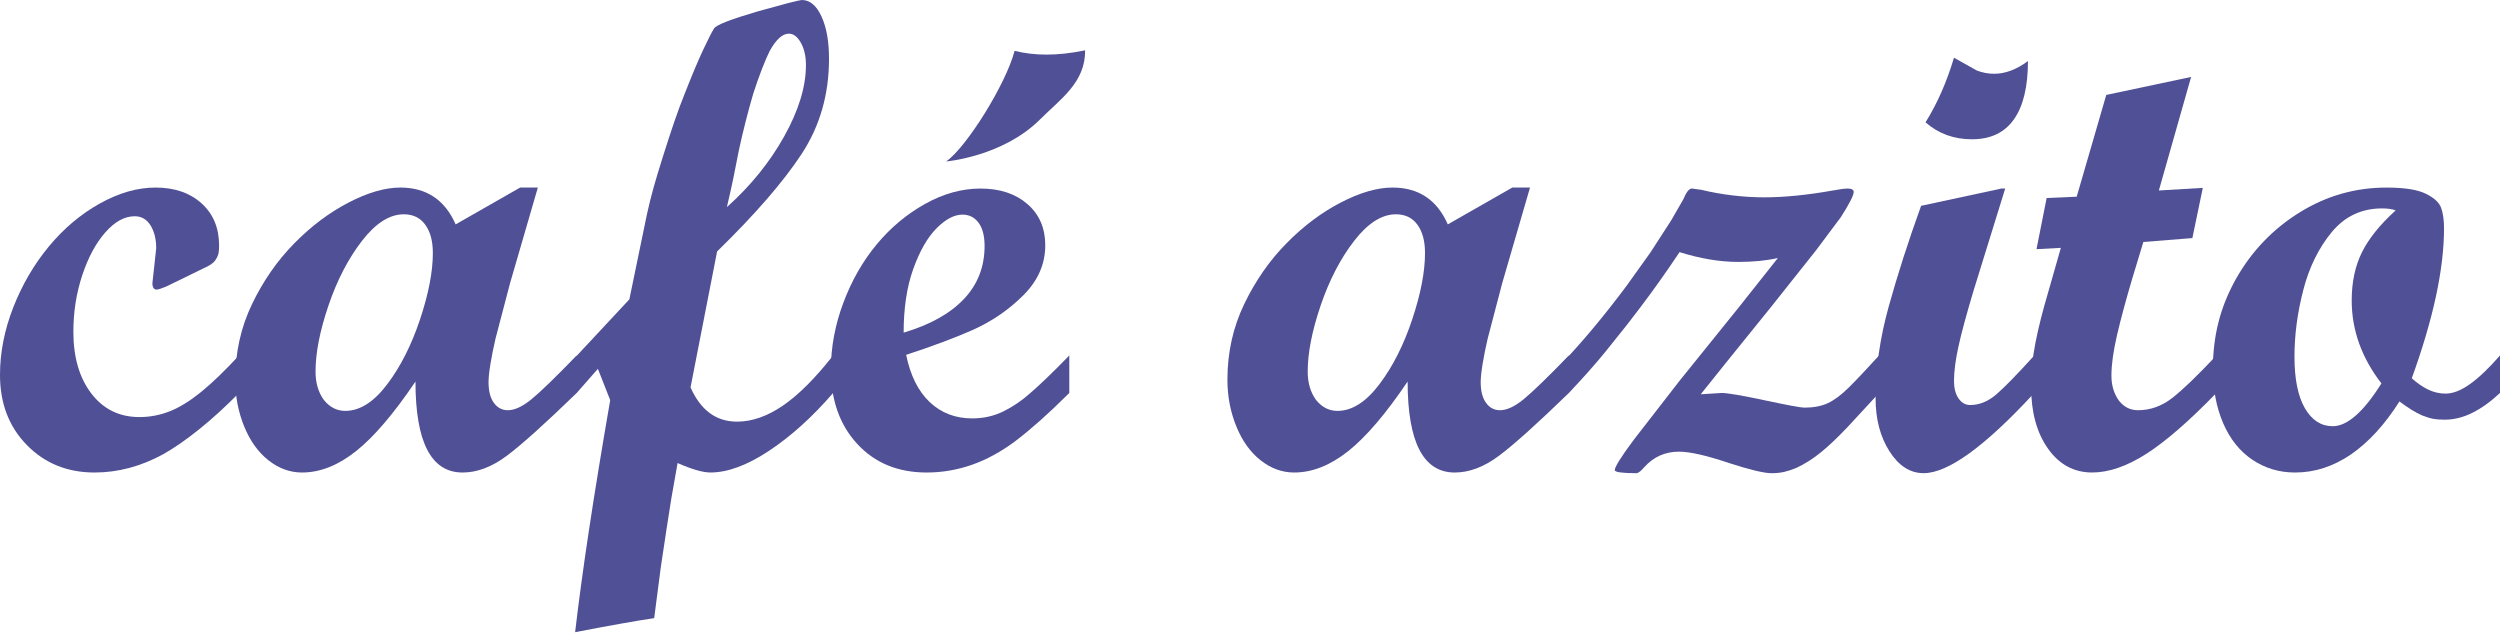
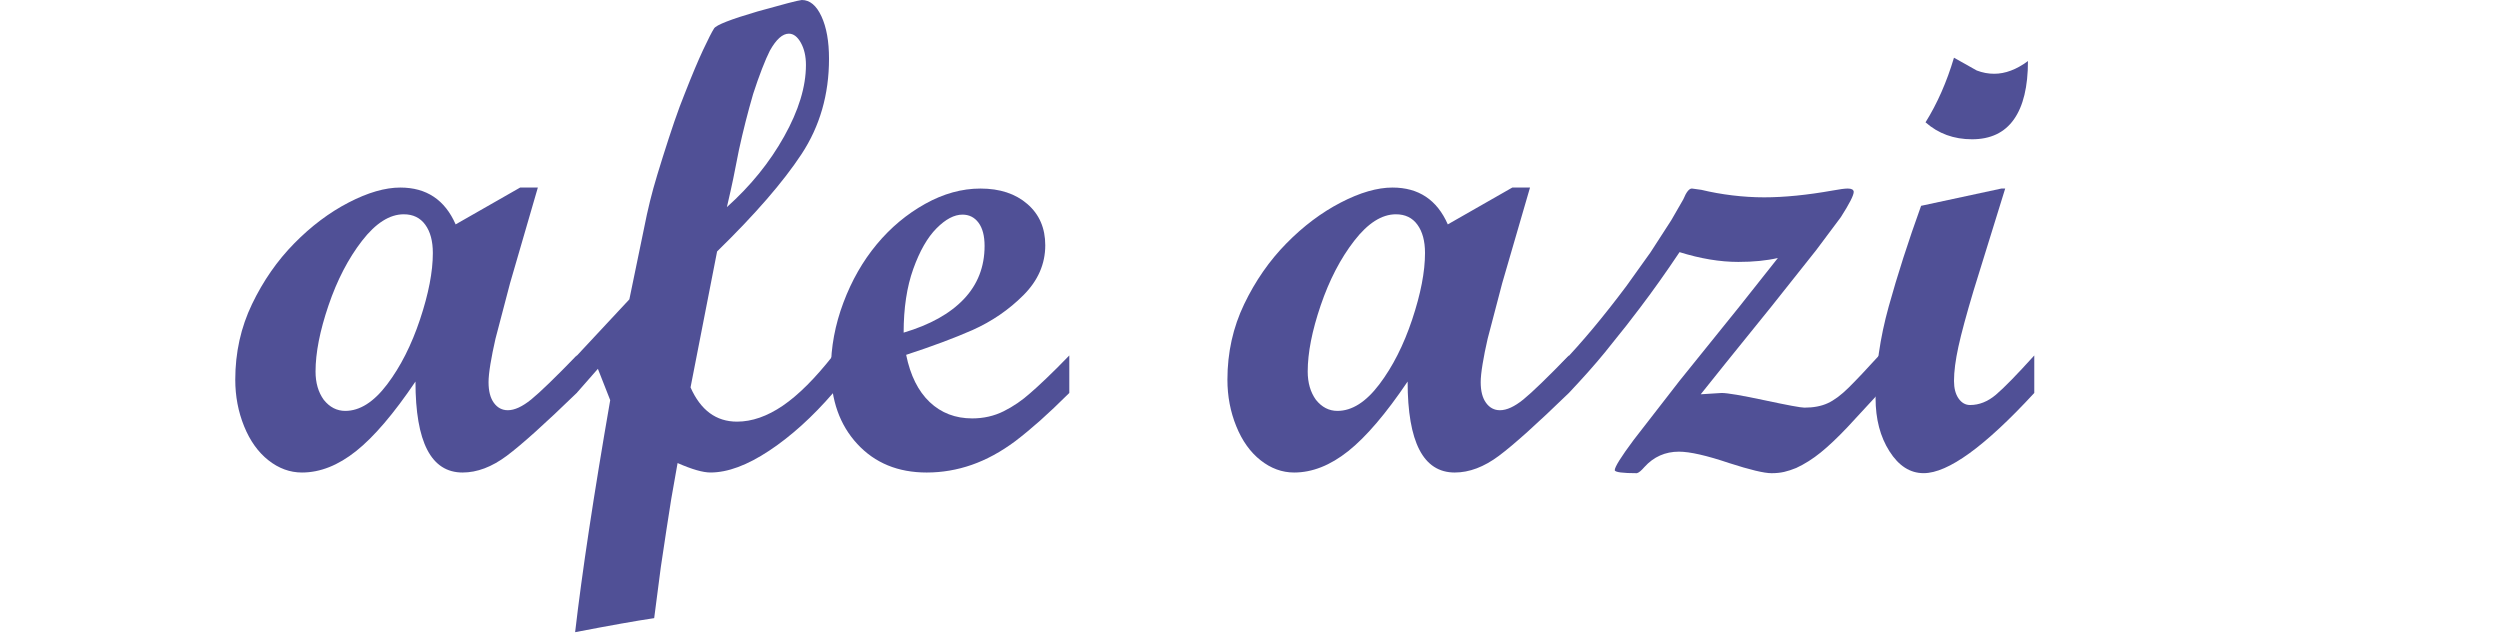
<svg xmlns="http://www.w3.org/2000/svg" width="180" height="46" viewBox="0 0 180 46" fill="none">
  <g clip-path="url(#clip0_65_137)">
-     <path d="M17.21 25.593V28.293C16.238 29.279 15.287 30.148 14.353 30.898C13.42 31.65 12.551 32.252 11.747 32.706C10.137 33.583 8.491 34.021 6.807 34.021C4.849 34.021 3.225 33.362 1.936 32.046C0.645 30.73 0 29.046 0 26.993C0 25.38 0.319 23.759 0.956 22.129C1.594 20.5 2.448 19.038 3.517 17.746C4.587 16.453 5.809 15.423 7.182 14.656C8.556 13.888 9.895 13.504 11.2 13.504C12.566 13.504 13.671 13.883 14.512 14.642C15.355 15.402 15.775 16.415 15.775 17.683C15.775 17.855 15.764 18.023 15.742 18.187C15.719 18.351 15.639 18.535 15.502 18.739C15.366 18.943 15.077 19.138 14.638 19.326L11.996 20.617C11.708 20.743 11.473 20.821 11.291 20.852C11.079 20.852 10.973 20.696 10.973 20.383L11.11 19.138L11.246 17.871C11.246 17.213 11.11 16.666 10.837 16.228C10.563 15.79 10.184 15.57 9.699 15.57C8.969 15.57 8.264 15.958 7.581 16.734C6.898 17.51 6.345 18.54 5.92 19.826C5.494 21.111 5.283 22.467 5.283 23.893C5.283 25.727 5.715 27.208 6.58 28.337C7.445 29.465 8.598 30.029 10.041 30.029C10.8 30.029 11.531 29.888 12.237 29.607C12.942 29.325 13.689 28.863 14.479 28.222C15.267 27.581 16.178 26.704 17.21 25.593Z" fill="#505096" />
    <path d="M41.523 25.593V28.293C39.231 30.516 37.551 32.025 36.481 32.823C35.411 33.621 34.352 34.021 33.305 34.021C31.044 34.021 29.914 31.838 29.914 27.471C28.35 29.788 26.923 31.458 25.634 32.483C24.345 33.508 23.047 34.021 21.741 34.021C20.877 34.021 20.071 33.727 19.328 33.141C18.585 32.556 18.001 31.739 17.576 30.691C17.151 29.643 16.939 28.526 16.939 27.338C16.939 25.384 17.341 23.57 18.145 21.898C18.949 20.225 19.962 18.767 21.185 17.525C22.406 16.282 23.711 15.301 25.1 14.582C26.488 13.863 27.729 13.504 28.823 13.504C30.704 13.504 32.032 14.388 32.806 16.156L37.45 13.504H38.725L36.723 20.392L35.675 24.388C35.524 25.047 35.402 25.654 35.311 26.21C35.22 26.766 35.175 27.202 35.175 27.514C35.175 28.157 35.303 28.655 35.561 29.008C35.819 29.361 36.153 29.536 36.563 29.536C37.048 29.536 37.61 29.278 38.247 28.762C38.883 28.245 39.975 27.189 41.523 25.593ZM29.071 15.429C28.053 15.429 27.052 16.065 26.065 17.339C25.078 18.613 24.274 20.163 23.652 21.991C23.03 23.819 22.719 25.405 22.719 26.748C22.719 27.56 22.916 28.241 23.311 28.787C23.736 29.318 24.252 29.584 24.859 29.584C25.906 29.584 26.911 28.947 27.875 27.674C28.838 26.401 29.627 24.843 30.242 22.999C30.857 21.155 31.165 19.562 31.165 18.218C31.165 17.359 30.983 16.679 30.618 16.179C30.255 15.679 29.739 15.429 29.071 15.429Z" fill="#505096" />
    <path d="M41 26.179L45.314 21.553L46.575 15.451C46.727 14.762 46.883 14.131 47.042 13.558C47.201 12.987 47.429 12.229 47.725 11.289C48.021 10.349 48.298 9.501 48.555 8.749C48.814 7.996 49.064 7.322 49.307 6.726C49.823 5.41 50.264 4.363 50.627 3.587C50.991 2.811 51.254 2.298 51.413 2.047C51.572 1.796 52.616 1.389 54.544 0.824C55.5 0.558 56.232 0.358 56.74 0.224C57.248 0.091 57.579 0.016 57.731 0C58.308 0 58.779 0.392 59.143 1.175C59.507 1.959 59.689 2.978 59.689 4.232C59.689 6.803 59.029 9.091 57.709 11.098C56.389 13.104 54.363 15.44 51.631 18.104L49.719 27.893C50.447 29.536 51.562 30.358 53.065 30.358C54.142 30.358 55.243 29.974 56.366 29.207C57.489 28.441 58.695 27.235 59.986 25.592V28.292C58.498 30.014 56.966 31.399 55.387 32.447C53.808 33.495 52.398 34.02 51.153 34.02C50.606 34.02 49.817 33.792 48.786 33.339L48.33 35.925L47.988 38.112L47.578 40.839L47.101 44.507C45.826 44.694 43.928 45.032 41.409 45.517C41.91 41.194 42.753 35.625 43.935 28.811L43.048 26.555L41.523 28.292H40.999L41 26.179ZM52.336 14.912C54.035 13.394 55.41 11.7 56.456 9.83C57.504 7.96 58.028 6.242 58.028 4.677C58.028 4.052 57.906 3.52 57.663 3.081C57.419 2.643 57.131 2.424 56.798 2.424C56.343 2.424 55.888 2.831 55.432 3.645C55.265 3.974 55.075 4.412 54.863 4.959C54.651 5.507 54.438 6.11 54.226 6.766C53.847 8.066 53.505 9.411 53.202 10.804C52.974 11.977 52.837 12.666 52.792 12.87C52.686 13.387 52.533 14.067 52.336 14.912Z" fill="#505096" />
    <path d="M76.99 25.593V28.293C76.201 29.076 75.503 29.737 74.896 30.277C74.289 30.816 73.689 31.314 73.097 31.767C72.065 32.534 71.022 33.101 69.967 33.469C68.912 33.837 67.831 34.021 66.723 34.021C64.659 34.021 62.993 33.337 61.727 31.967C60.46 30.598 59.826 28.811 59.826 26.604C59.826 24.993 60.125 23.388 60.724 21.791C61.324 20.195 62.124 18.795 63.126 17.59C64.128 16.385 65.289 15.415 66.609 14.679C67.929 13.943 69.257 13.576 70.593 13.576C71.989 13.576 73.116 13.947 73.973 14.691C74.831 15.434 75.259 16.424 75.259 17.66C75.259 19.006 74.736 20.203 73.688 21.252C72.641 22.301 71.419 23.138 70.023 23.763C68.704 24.343 67.11 24.937 65.243 25.548C65.546 27.035 66.112 28.169 66.939 28.951C67.766 29.734 68.787 30.125 70.001 30.125C70.82 30.125 71.576 29.953 72.266 29.609C72.956 29.265 73.598 28.826 74.189 28.294C74.447 28.075 74.82 27.735 75.305 27.273C75.792 26.81 76.353 26.251 76.99 25.593ZM65.062 23.95C66.96 23.386 68.404 22.581 69.399 21.532C70.393 20.484 70.89 19.208 70.89 17.706C70.89 16.987 70.745 16.431 70.457 16.04C70.168 15.649 69.782 15.453 69.296 15.453C68.705 15.453 68.082 15.782 67.43 16.439C66.777 17.096 66.219 18.071 65.756 19.362C65.293 20.653 65.062 22.182 65.062 23.95Z" fill="#505096" />
    <path d="M112.959 25.593V28.293C110.667 30.516 108.987 32.025 107.916 32.823C106.847 33.621 105.788 34.021 104.741 34.021C102.48 34.021 101.349 31.838 101.349 27.471C99.785 29.788 98.359 31.458 97.07 32.483C95.78 33.508 94.483 34.021 93.177 34.021C92.313 34.021 91.507 33.727 90.764 33.141C90.02 32.556 89.436 31.739 89.012 30.691C88.586 29.643 88.374 28.526 88.374 27.338C88.374 25.384 88.777 23.57 89.581 21.898C90.385 20.225 91.398 18.767 92.62 17.525C93.841 16.282 95.147 15.301 96.536 14.582C97.924 13.863 99.165 13.504 100.259 13.504C102.139 13.504 103.468 14.388 104.242 16.156L108.886 13.504H110.161L108.158 20.392L107.111 24.388C106.959 25.047 106.837 25.654 106.747 26.21C106.655 26.766 106.61 27.202 106.61 27.514C106.61 28.157 106.738 28.655 106.997 29.008C107.254 29.361 107.588 29.536 107.998 29.536C108.484 29.536 109.045 29.278 109.682 28.762C110.318 28.245 111.41 27.189 112.959 25.593ZM100.507 15.429C99.49 15.429 98.489 16.065 97.502 17.339C96.515 18.613 95.711 20.163 95.088 21.991C94.466 23.819 94.155 25.405 94.155 26.748C94.155 27.56 94.353 28.241 94.747 28.787C95.172 29.318 95.688 29.584 96.295 29.584C97.342 29.584 98.347 28.947 99.311 27.674C100.274 26.401 101.064 24.843 101.679 22.999C102.293 21.155 102.601 19.562 102.601 18.218C102.601 17.359 102.419 16.679 102.054 16.179C101.691 15.679 101.174 15.429 100.507 15.429Z" fill="#505096" />
    <path d="M112.435 28.293V26.18C113.907 24.647 115.463 22.785 117.103 20.593L118.833 18.175L120.335 15.851L121.2 14.349C121.412 13.832 121.617 13.574 121.815 13.574L122.498 13.668C123.211 13.84 123.954 13.973 124.728 14.067C125.502 14.161 126.268 14.208 127.027 14.208C128.469 14.208 130.115 14.044 131.967 13.715C132.468 13.622 132.824 13.575 133.037 13.575C133.31 13.575 133.454 13.653 133.469 13.809C133.469 14.06 133.159 14.671 132.537 15.64L130.763 18.012L127.555 22.052L124.275 26.112L122.453 28.388L123.956 28.294C124.38 28.294 125.416 28.47 127.062 28.822C128.708 29.174 129.661 29.35 129.919 29.35C130.571 29.35 131.129 29.245 131.592 29.033C132.055 28.822 132.56 28.447 133.106 27.907C133.652 27.367 134.381 26.597 135.292 25.595V28.294L133.015 30.759C132.301 31.511 131.661 32.117 131.091 32.579C130.522 33.041 129.934 33.412 129.326 33.694C129.023 33.819 128.735 33.913 128.462 33.976C128.189 34.039 127.885 34.07 127.552 34.07C127.02 34.07 126.004 33.827 124.501 33.342C122.877 32.794 121.67 32.52 120.882 32.52C119.895 32.52 119.068 32.888 118.4 33.624C118.172 33.89 117.99 34.039 117.854 34.07C116.822 34.07 116.291 33.999 116.26 33.858C116.26 33.623 116.715 32.895 117.625 31.674L120.923 27.423L125.213 22.103L128.007 18.577C127.187 18.764 126.239 18.858 125.161 18.858C123.842 18.858 122.429 18.624 120.927 18.154C119.955 19.609 118.998 20.956 118.058 22.192C117.8 22.536 117.481 22.951 117.102 23.436C116.434 24.281 115.914 24.931 115.542 25.385C115.17 25.839 114.768 26.308 114.336 26.794C113.903 27.279 113.443 27.779 112.958 28.295H112.435V28.293Z" fill="#505096" />
    <path d="M146.468 25.593V28.293C142.917 32.143 140.261 34.068 138.501 34.068C137.529 34.068 136.71 33.544 136.043 32.495C135.375 31.447 135.041 30.171 135.041 28.669C135.041 26.541 135.356 24.341 135.986 22.073C136.616 19.804 137.393 17.386 138.319 14.819L144.101 13.575H144.374L142.098 20.922C141.582 22.644 141.218 23.99 141.006 24.96C140.794 25.93 140.688 26.752 140.688 27.424C140.688 27.956 140.798 28.379 141.018 28.692C141.237 29.005 141.514 29.161 141.848 29.161C142.5 29.161 143.119 28.915 143.704 28.422C144.287 27.929 145.208 26.986 146.468 25.593ZM140.686 4.155L142.325 5.075C142.735 5.232 143.152 5.311 143.577 5.311C144.381 5.311 145.193 5.005 146.013 4.395C146.013 6.242 145.675 7.643 145 8.597C144.325 9.552 143.32 10.028 141.984 10.028C140.678 10.028 139.562 9.622 138.638 8.808C139.487 7.446 140.17 5.894 140.686 4.155Z" fill="#505096" />
-     <path d="M149.523 14.162L151.651 6.835L157.76 5.54L155.438 13.715L158.602 13.527L157.851 17.142L154.321 17.423L153.524 20.053C153.069 21.587 152.704 22.936 152.432 24.102C152.159 25.268 152.023 26.25 152.023 27.048C152.023 27.752 152.205 28.355 152.569 28.855C152.933 29.31 153.388 29.536 153.935 29.536C154.815 29.536 155.631 29.247 156.382 28.668C157.134 28.089 158.2 27.064 159.581 25.592V28.292C157.608 30.327 155.923 31.79 154.527 32.682C153.13 33.574 151.833 34.02 150.635 34.02C149.328 34.02 148.27 33.449 147.459 32.306C146.647 31.165 146.24 29.677 146.24 27.846C146.24 26.782 146.347 25.714 146.559 24.642C146.771 23.57 147.075 22.369 147.47 21.038L148.381 17.846L146.628 17.94L147.358 14.256L149.523 14.162Z" fill="#505096" />
-     <path d="M180 25.593V28.293C179.332 28.919 178.668 29.396 178.007 29.724C177.348 30.053 176.684 30.217 176.016 30.217C175.697 30.217 175.427 30.198 175.208 30.159C174.987 30.12 174.718 30.038 174.4 29.913C173.929 29.71 173.382 29.373 172.761 28.904C171.713 30.562 170.544 31.838 169.255 32.73C168.632 33.152 167.987 33.473 167.319 33.692C166.652 33.91 165.961 34.021 165.248 34.021C164.11 34.021 163.085 33.715 162.174 33.104C161.264 32.493 160.562 31.615 160.069 30.472C159.576 29.328 159.329 28.02 159.329 26.547C159.329 25.357 159.466 24.229 159.739 23.164C160.012 22.098 160.437 21.056 161.014 20.038C162.137 18.064 163.658 16.482 165.578 15.291C167.498 14.1 169.581 13.505 171.827 13.505C173.102 13.505 174.039 13.65 174.639 13.94C175.239 14.229 175.61 14.567 175.755 14.95C175.899 15.334 175.97 15.832 175.97 16.443C175.97 19.359 175.197 22.956 173.648 27.235C174.027 27.58 174.418 27.85 174.821 28.046C175.223 28.242 175.644 28.34 176.084 28.34C176.615 28.34 177.203 28.109 177.848 27.647C178.493 27.186 179.211 26.501 180 25.593ZM171.463 27.607C170.037 25.758 169.323 23.767 169.323 21.636C169.323 20.304 169.57 19.144 170.063 18.157C170.556 17.17 171.364 16.167 172.487 15.148C172.259 15.054 171.932 15.006 171.508 15.006C170.036 15.006 168.829 15.575 167.888 16.71C166.947 17.847 166.264 19.234 165.839 20.872C165.414 22.511 165.202 24.112 165.202 25.68C165.202 27.294 165.453 28.532 165.953 29.394C166.454 30.256 167.122 30.687 167.957 30.687C169.004 30.687 170.173 29.66 171.463 27.607Z" fill="#505096" />
-     <path d="M78.124 3.624C78.168 5.936 76.308 7.168 74.899 8.583C72.22 11.275 68.121 11.626 68.121 11.626C69.575 10.623 72.421 6.067 73.052 3.661C74.455 4.013 76.102 4.044 78.124 3.624Z" fill="#505096" />
  </g>
  <defs>
    <clipPath id="clip0_65_137">
      <rect width="180" height="45.517" fill="white" />
    </clipPath>
  </defs>
</svg>